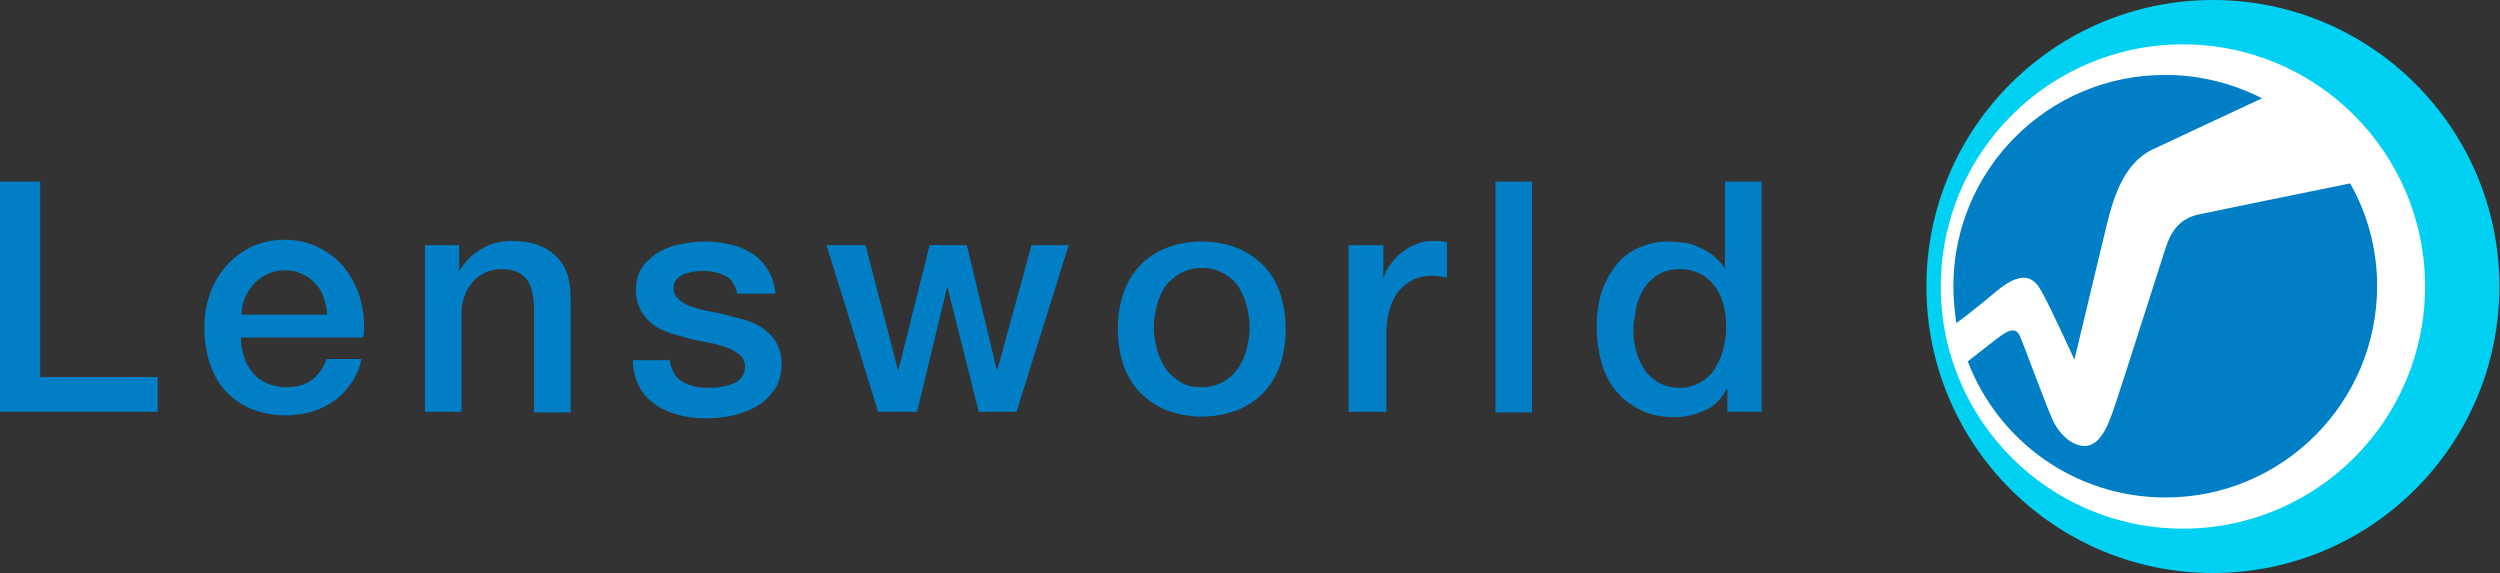
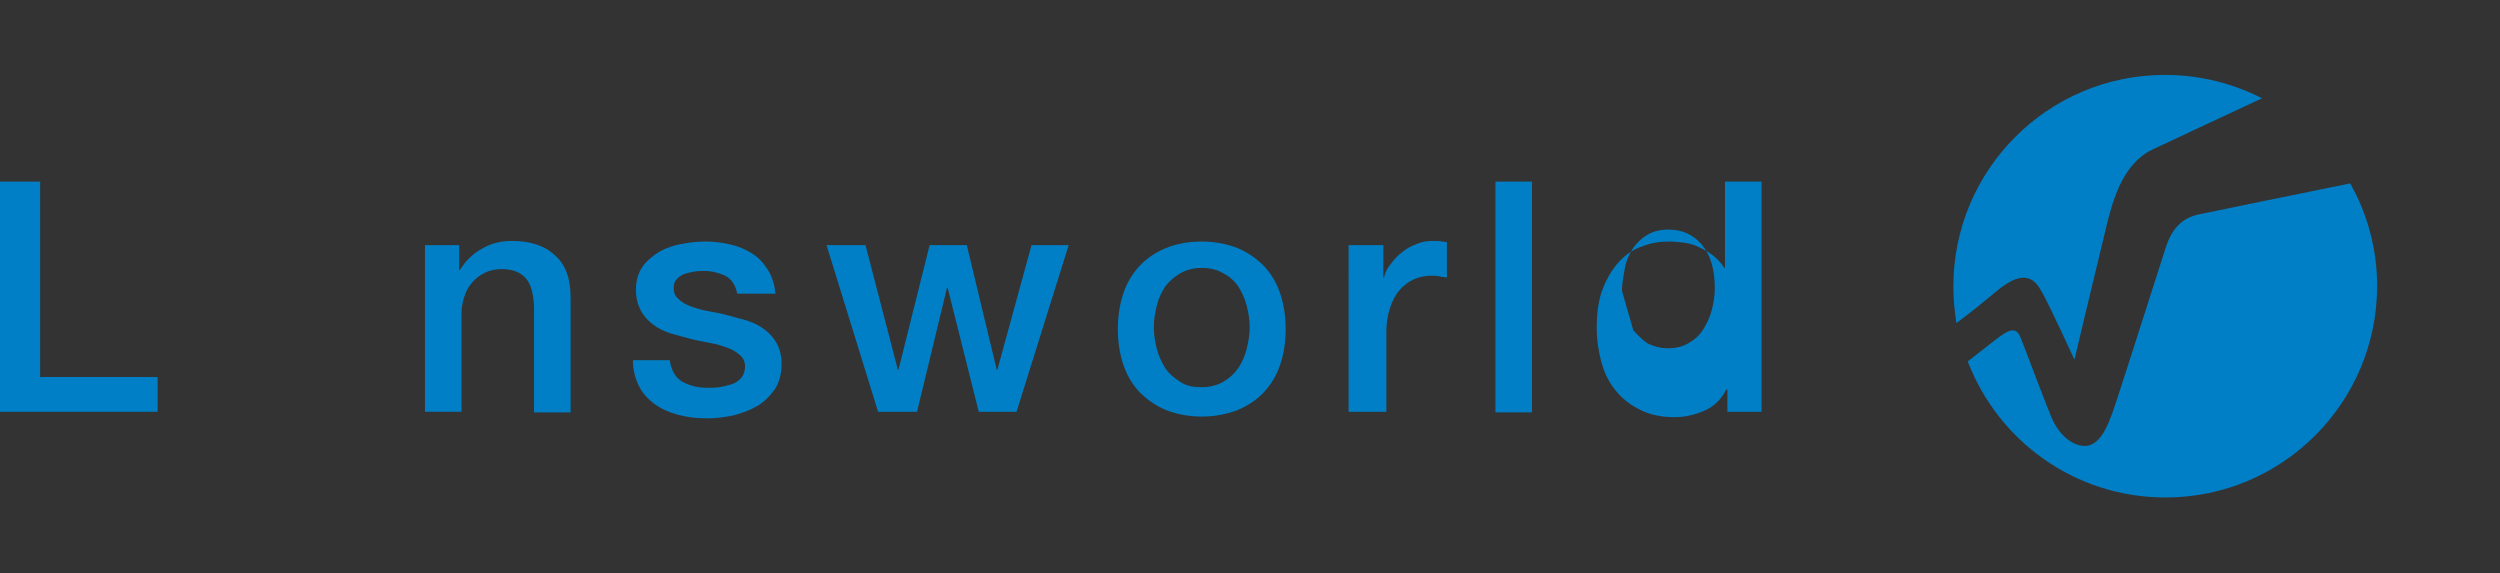
<svg xmlns="http://www.w3.org/2000/svg" enable-background="new 0 0 417.1 95.6" height="95.6" viewBox="0 0 417.1 95.6" width="417.1">
  <rect x="0" y="0" width="417.1" height="95.6" fill="#333333" stroke="none" />
  <g fill="#007fc6">
    <path d="m0 30.3h6.7v32.6h19.6v5.8h-26.3z" />
-     <path d="m40.2 56.4c0 1.1.2 2.1.5 3.1s.8 1.9 1.4 2.6c.6.8 1.4 1.4 2.3 1.8s2 .7 3.3.7c1.8 0 3.2-.4 4.3-1.2s1.9-1.9 2.5-3.5h5.8c-.3 1.5-.9 2.9-1.7 4-.8 1.2-1.7 2.2-2.9 3-1.1.8-2.4 1.4-3.7 1.8-1.4.4-2.8.6-4.3.6-2.2 0-4.1-.4-5.8-1.1s-3.1-1.7-4.3-3-2-2.8-2.6-4.6-.9-3.8-.9-5.9c0-2 .3-3.9.9-5.6.6-1.8 1.5-3.3 2.7-4.7 1.2-1.3 2.6-2.4 4.2-3.2 1.7-.8 3.5-1.2 5.6-1.2 2.2 0 4.2.5 5.9 1.4s3.2 2.1 4.3 3.6 2 3.2 2.5 5.2.7 4 .4 6.1h-20.4zm14.4-4c-.1-1-.3-1.9-.6-2.8s-.8-1.7-1.4-2.3c-.6-.7-1.3-1.2-2.2-1.6-.8-.4-1.8-.6-2.8-.6-1.1 0-2.1.2-2.9.6-.9.4-1.6.9-2.3 1.6-.6.7-1.1 1.4-1.5 2.3s-.6 1.9-.6 2.9h14.3z" />
    <path d="m70.8 40.9h5.8v4.1l.1.1c.9-1.5 2.2-2.8 3.7-3.6 1.5-.9 3.2-1.3 5-1.3 3.1 0 5.5.8 7.2 2.4 1.8 1.6 2.6 3.9 2.6 7.1v19.1h-6.1v-17.6c-.1-2.2-.5-3.8-1.4-4.8s-2.2-1.5-4-1.5c-1 0-2 .2-2.8.6s-1.5.9-2.1 1.6-1 1.4-1.3 2.3-.5 1.8-.5 2.9v16.4h-6.1v-27.8z" />
    <path d="m111.7 59.8c.2 1.8.9 3.1 2 3.8 1.2.7 2.6 1.1 4.3 1.1.6 0 1.2 0 2-.1.7-.1 1.4-.3 2.1-.5.6-.2 1.2-.6 1.6-1.1s.6-1.1.6-1.9-.3-1.4-.9-1.9-1.2-.9-2.1-1.2c-.8-.3-1.8-.6-2.9-.8s-2.2-.4-3.3-.7-2.3-.6-3.3-.9c-1.1-.4-2-.8-2.9-1.5-.8-.6-1.5-1.4-2-2.3-.5-1-.8-2.1-.8-3.5 0-1.5.4-2.8 1.1-3.8s1.7-1.8 2.8-2.5c1.1-.6 2.4-1.1 3.8-1.3 1.4-.3 2.7-.4 4-.4 1.4 0 2.8.2 4.1.5s2.5.8 3.6 1.5 1.9 1.6 2.6 2.7 1.1 2.4 1.3 4h-6.4c-.3-1.5-1-2.5-2-3-1.1-.5-2.3-.8-3.6-.8-.4 0-.9 0-1.5.1s-1.1.2-1.7.4c-.5.2-1 .5-1.3.9-.4.4-.5.9-.5 1.5 0 .8.3 1.4.8 1.8.5.5 1.2.9 2 1.2s1.8.6 2.9.8 2.2.4 3.3.7l3.3.9c1.1.4 2 .8 2.9 1.5.8.6 1.5 1.4 2 2.3s.8 2.1.8 3.4c0 1.7-.4 3.1-1.1 4.2-.8 1.1-1.7 2.1-2.9 2.8s-2.5 1.2-4 1.6c-1.5.3-2.9.5-4.4.5-1.8 0-3.4-.2-4.9-.6s-2.8-1-3.9-1.8-2-1.8-2.6-3-1-2.6-1-4.3h6.1z" />
    <path d="m137.9 40.9h6.5l5.4 20.8h.1l5.2-20.8h6.2l5 20.8h.1l5.7-20.8h6.2l-8.7 27.8h-6.3l-5.2-20.7h-.1l-5 20.7h-6.5z" />
    <path d="m200.5 69.5c-2.2 0-4.2-.4-6-1.1-1.7-.7-3.2-1.8-4.4-3-1.2-1.3-2.1-2.8-2.7-4.6s-.9-3.8-.9-5.9.3-4.1.9-5.9 1.5-3.3 2.7-4.6 2.7-2.3 4.4-3 3.7-1.1 6-1.1c2.2 0 4.2.4 6 1.1 1.7.7 3.2 1.8 4.4 3 1.2 1.3 2.1 2.8 2.7 4.6s.9 3.8.9 5.9c0 2.2-.3 4.1-.9 5.9s-1.5 3.3-2.7 4.6-2.7 2.3-4.4 3c-1.8.7-3.8 1.1-6 1.1zm0-4.9c1.4 0 2.5-.3 3.6-.9 1-.6 1.8-1.3 2.5-2.3.6-.9 1.1-2 1.4-3.2s.5-2.4.5-3.6-.2-2.4-.5-3.6-.8-2.2-1.4-3.2c-.6-.9-1.5-1.7-2.5-2.2-1-.6-2.2-.9-3.6-.9s-2.5.3-3.6.9c-1 .6-1.8 1.3-2.5 2.2-.6.9-1.1 2-1.4 3.2s-.5 2.4-.5 3.6.2 2.4.5 3.6.8 2.2 1.4 3.2c.6.9 1.5 1.7 2.5 2.3 1 .7 2.2.9 3.6.9z" />
    <path d="m225 40.9h5.8v5.4h.1c.2-.8.5-1.5 1.1-2.2.5-.7 1.1-1.4 1.9-2 .7-.6 1.6-1.1 2.5-1.4.9-.4 1.8-.5 2.7-.5.7 0 1.2 0 1.5.1.3 0 .5.1.8.1v5.9c-.4-.1-.9-.1-1.3-.2s-.9-.1-1.3-.1c-1 0-2 .2-2.9.6s-1.7 1-2.4 1.8-1.2 1.8-1.6 3-.6 2.5-.6 4.1v13.2h-6.3z" />
    <path d="m249.5 30.3h6.1v38.5h-6.1z" />
-     <path d="m294 68.7h-5.8v-3.7h-.2c-.8 1.6-2 2.8-3.6 3.5s-3.2 1.1-5 1.1c-2.2 0-4.1-.4-5.7-1.2s-3-1.8-4.1-3.2c-1.1-1.3-1.9-2.9-2.4-4.7s-.8-3.8-.8-5.8c0-2.5.3-4.7 1-6.5s1.6-3.3 2.7-4.5 2.4-2.1 3.9-2.6c1.5-.6 2.9-.8 4.4-.8.9 0 1.7.1 2.6.2s1.8.4 2.6.8 1.6.8 2.3 1.4 1.3 1.2 1.8 2h.1v-14.4h6.1v38.4zm-21.5-13.6c0 1.2.2 2.4.5 3.5.3 1.2.8 2.2 1.4 3.1s1.4 1.6 2.4 2.2c1 .5 2.1.8 3.4.8 1.4 0 2.5-.3 3.5-.9s1.8-1.3 2.4-2.3 1.1-2 1.4-3.2.5-2.4.5-3.6c0-3.1-.7-5.5-2.1-7.2s-3.3-2.6-5.6-2.6c-1.4 0-2.6.3-3.6.9s-1.8 1.4-2.4 2.3c-.6 1-1.1 2-1.3 3.2s-.5 2.6-.5 3.8z" />
+     <path d="m294 68.7h-5.8v-3.7h-.2c-.8 1.6-2 2.8-3.6 3.5s-3.2 1.1-5 1.1c-2.2 0-4.1-.4-5.7-1.2s-3-1.8-4.1-3.2c-1.1-1.3-1.9-2.9-2.4-4.7s-.8-3.8-.8-5.8c0-2.5.3-4.7 1-6.5s1.6-3.3 2.7-4.5 2.4-2.1 3.9-2.6c1.5-.6 2.9-.8 4.4-.8.9 0 1.7.1 2.6.2s1.8.4 2.6.8 1.6.8 2.3 1.4 1.3 1.2 1.8 2h.1v-14.4h6.1v38.4zm-21.5-13.6s1.4 1.6 2.4 2.2c1 .5 2.1.8 3.4.8 1.4 0 2.5-.3 3.5-.9s1.8-1.3 2.4-2.3 1.1-2 1.4-3.2.5-2.4.5-3.6c0-3.1-.7-5.5-2.1-7.2s-3.3-2.6-5.6-2.6c-1.4 0-2.6.3-3.6.9s-1.8 1.4-2.4 2.3c-.6 1-1.1 2-1.3 3.2s-.5 2.6-.5 3.8z" />
  </g>
-   <circle cx="369.2" cy="47.8" fill="#00d0f2" r="47.8" />
-   <circle cx="364.2" cy="47.8" fill="#fff" r="40.4" />
  <path d="m333.2 48.5c4.7-3.9 6.4-1.7 7.4.1 1.1 1.8 5.5 11.4 5.5 11.4s4.1-17.2 5.2-21.7c1.1-4.6 2.7-10.8 7.7-13.3 3.8-1.8 13.7-6.4 18.4-8.6-4.9-2.5-10.4-3.9-16.2-3.9-19.5 0-35.3 15.8-35.3 35.3 0 2.1.2 4.1.5 6.1 2.6-1.9 5-3.9 6.8-5.4z" fill="#007fc6" />
  <path d="m392.1 30.6c-6.4 1.3-22.1 4.5-24.9 5.1-3.5.6-5 2.9-5.9 5.7s-6.8 21.3-8 24.9-2.5 8.1-5.5 8.1c-2.1 0-4.3-1.9-5.5-4.7s-4.6-12-5.2-13.4c-.7-1.8-1.9-1.2-3.1-.4-.5.3-3 2.3-5.7 4.4 5.1 13.3 17.9 22.7 33 22.7 19.5 0 35.3-15.8 35.3-35.3-0-6.1-1.6-12-4.5-17.1z" fill="#007fc6" />
</svg>